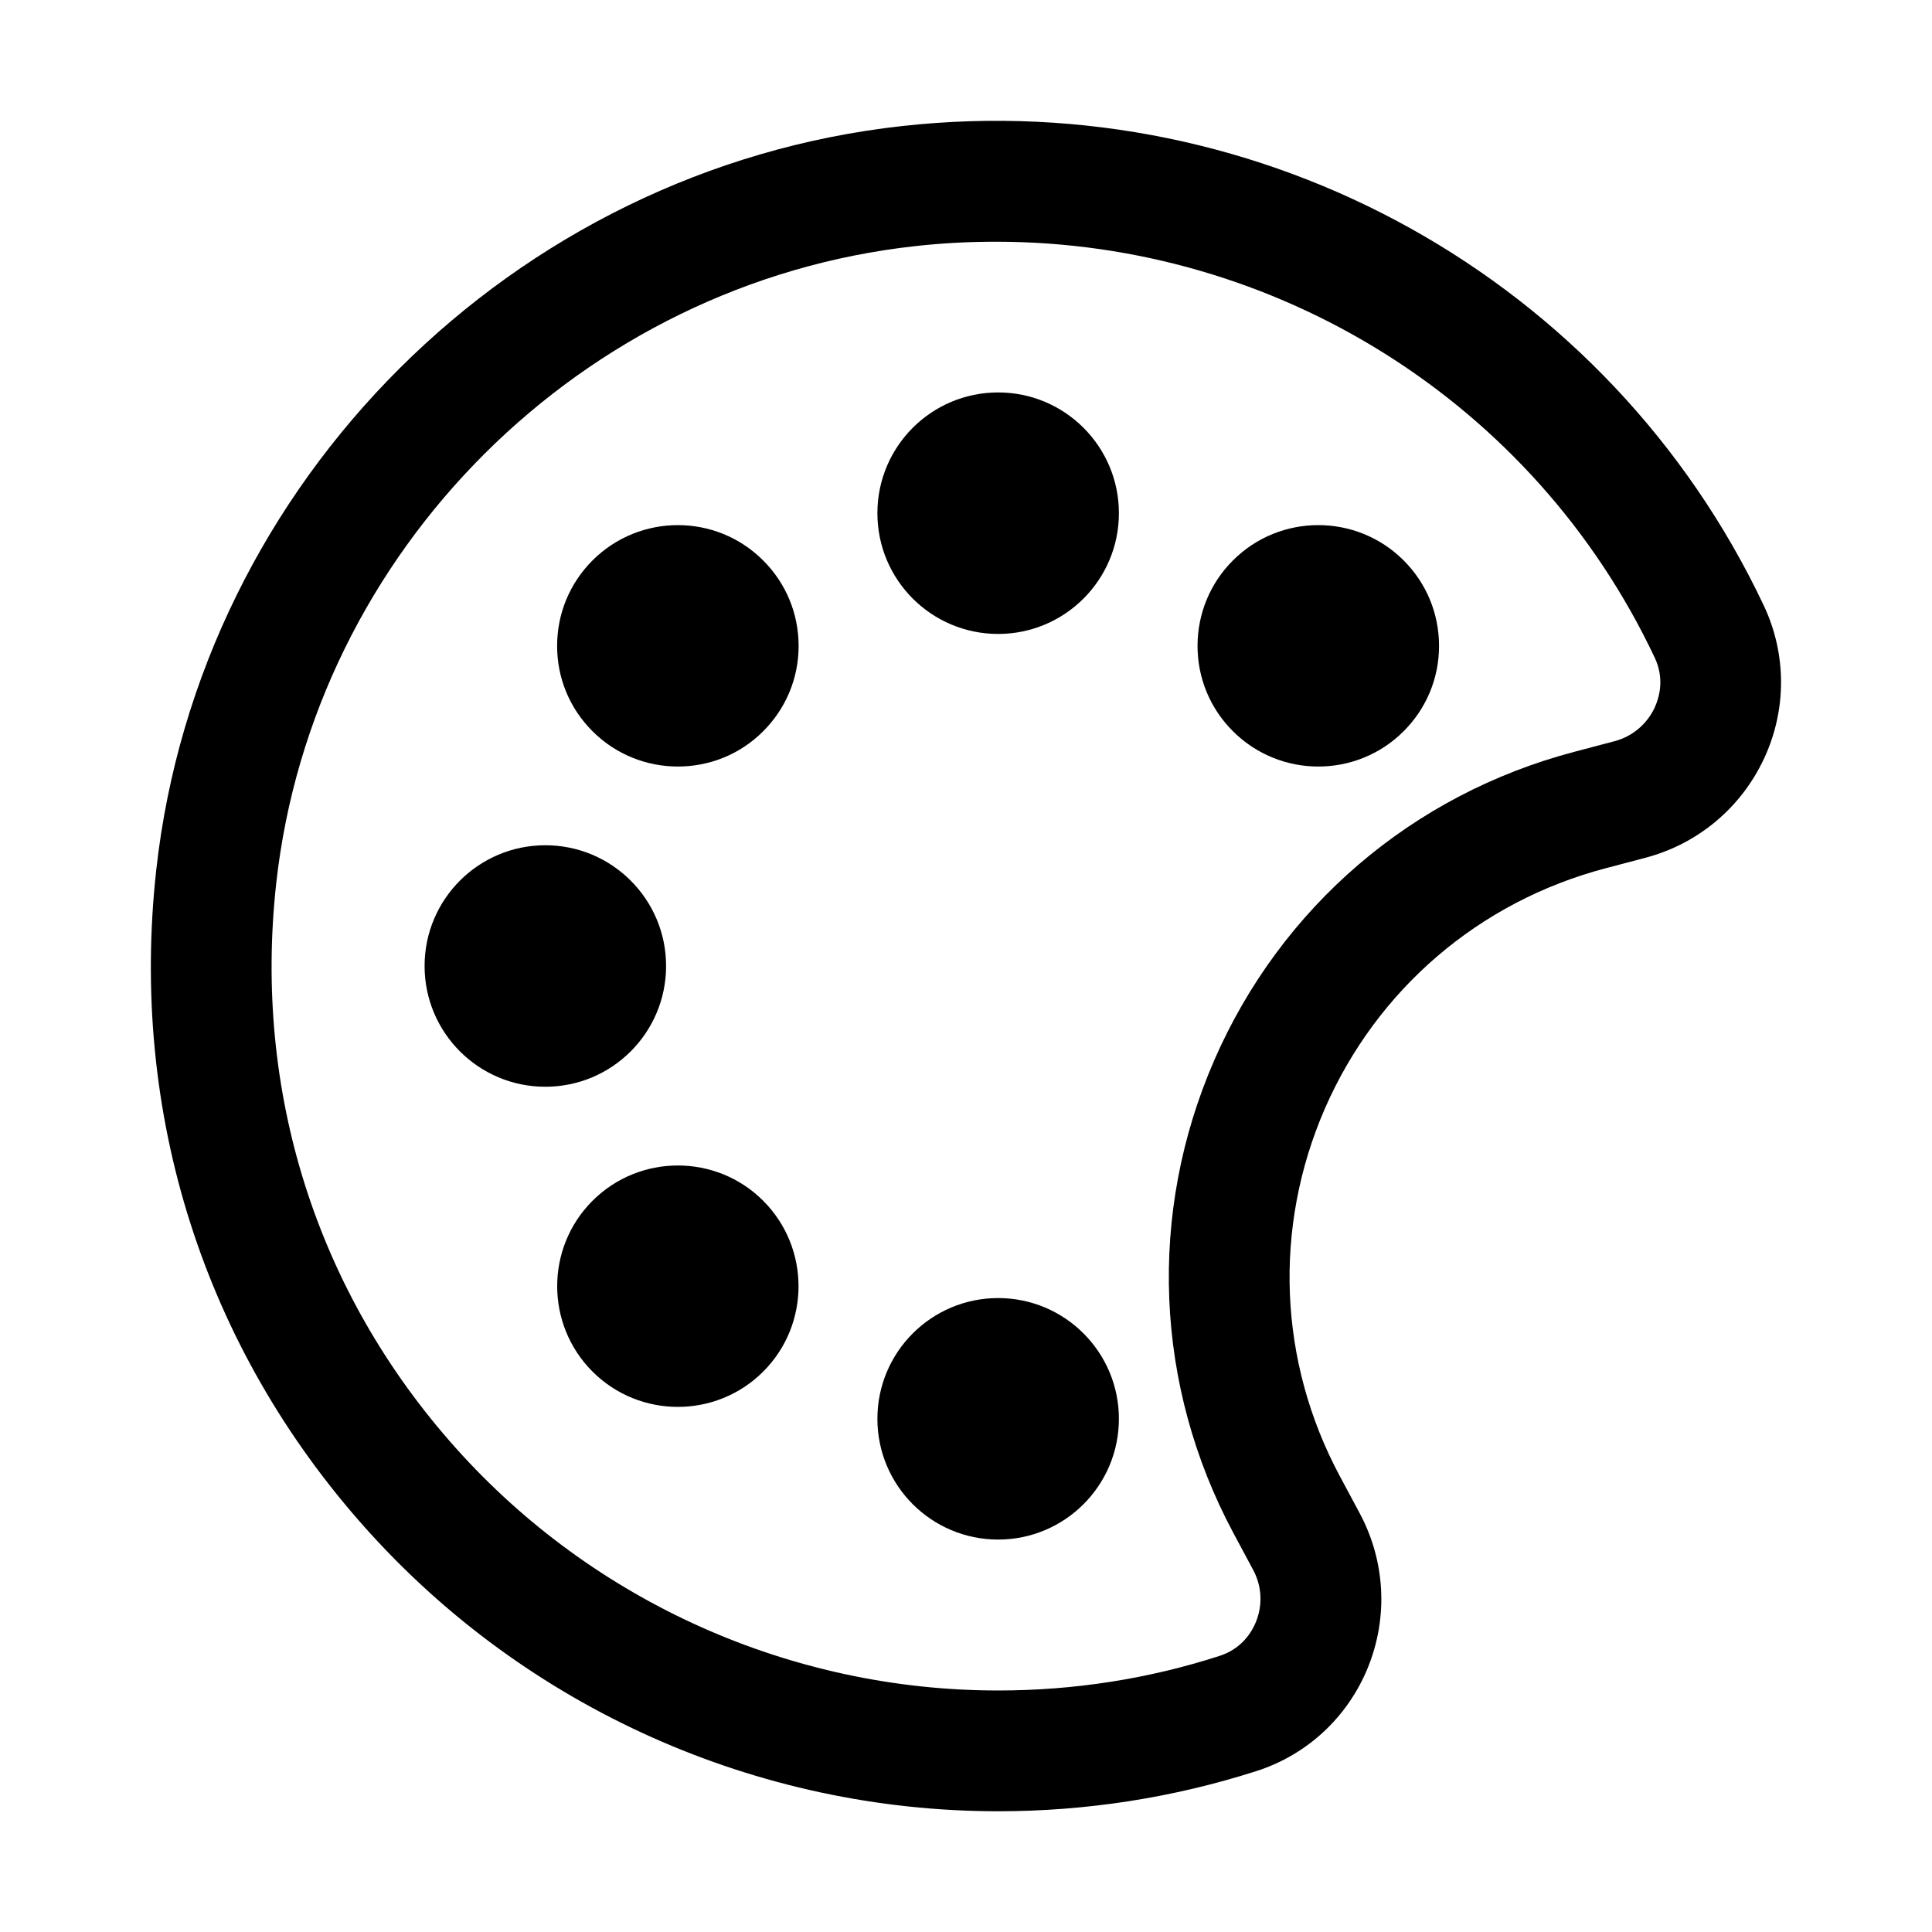
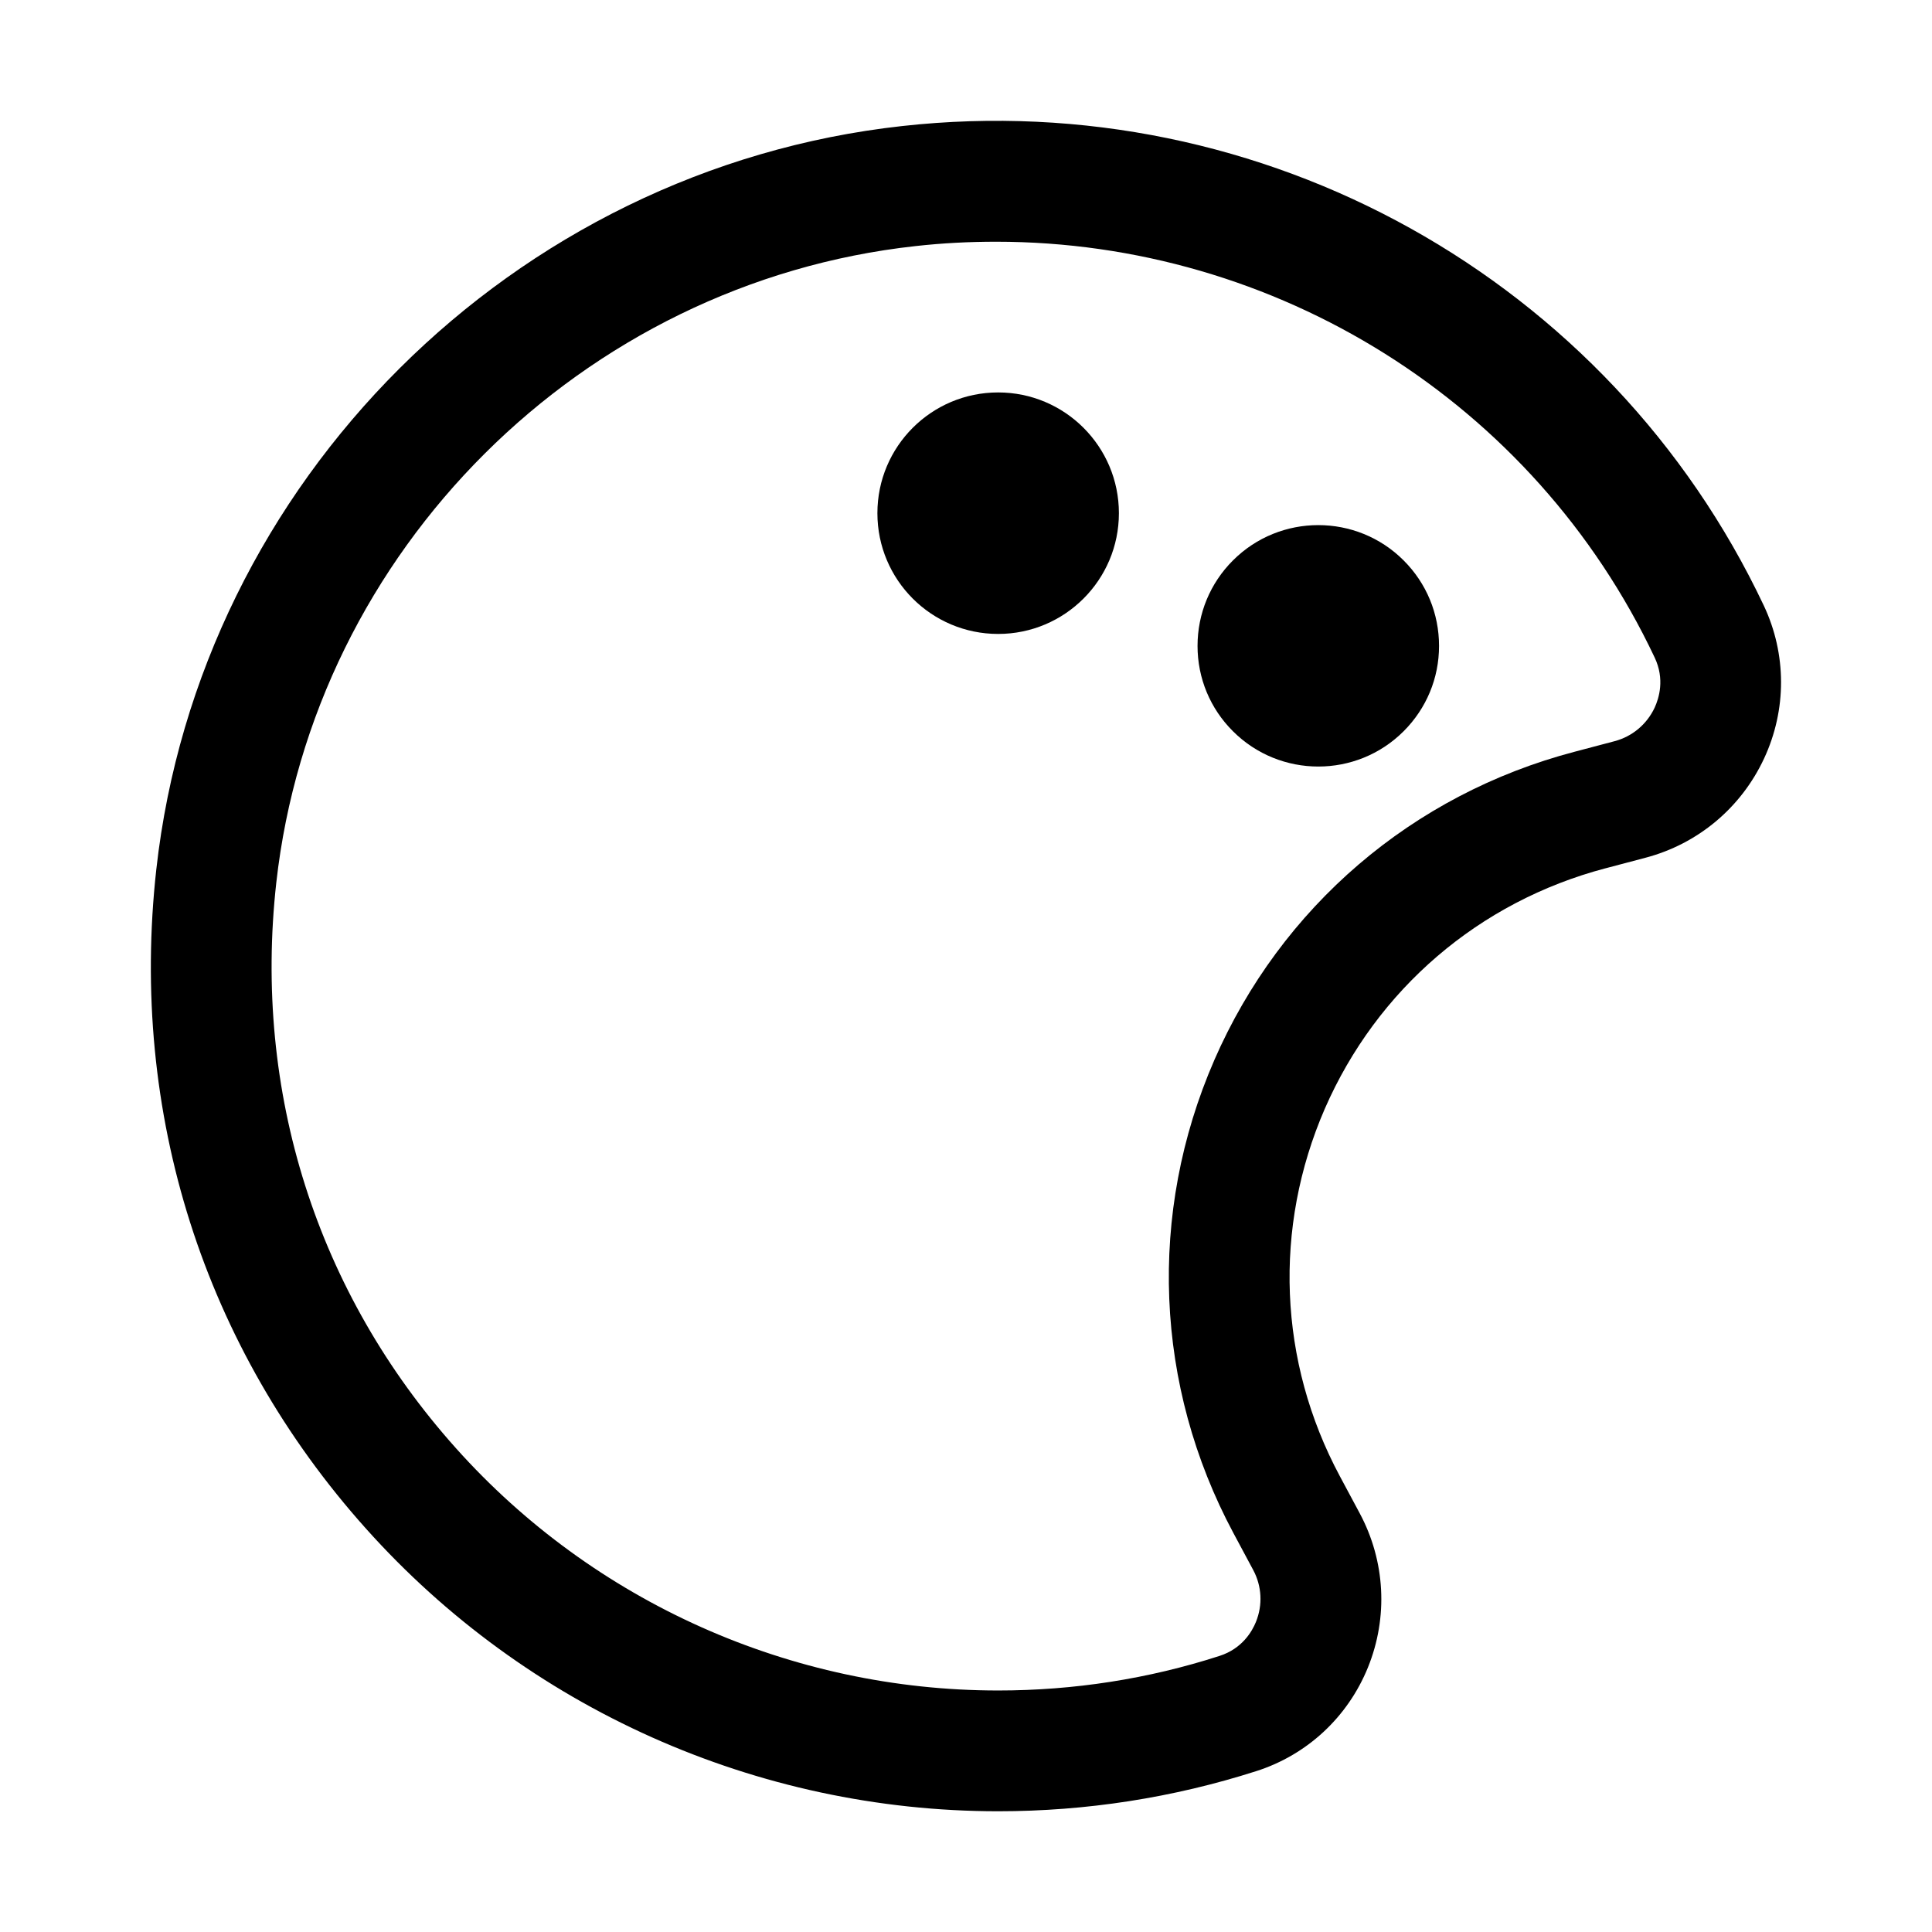
<svg xmlns="http://www.w3.org/2000/svg" width="512pt" height="512pt" version="1.1" viewBox="0 0 512 512">
  <g>
-     <path d="m296.52 376c0 17.68-14.34 32-32 32-17.68 0-32-14.32-32-32 0-17.68 14.32-32 32-32 17.66 0 32 14.32 32 32" />
    <path d="m296.52 136c0 17.68-14.34 32-32 32-17.68 0-32-14.32-32-32 0-17.68 14.32-32 32-32 17.66 0 32 14.32 32 32" />
-     <path d="m176.52 256c0 17.68-14.34 32-32 32-17.68 0-32-14.32-32-32s14.32-32 32-32c17.66 0 32 14.32 32 32" />
-     <path d="m157.02 318.22c-12.48 12.48-12.48 32.781 0 45.262 6.242 6.242 14.441 9.359 22.621 9.359 8.199 0 16.379-3.121 22.621-9.359 12.48-12.48 12.48-32.781-0.02-45.281-12.441-12.441-32.738-12.461-45.219 0.02z" />
    <path d="m326.74 148.52c-6.039 6.039-9.379 14.102-9.379 22.66 0 8.539 3.34 16.582 9.379 22.602 6.242 6.242 14.441 9.359 22.621 9.359 8.199 0 16.379-3.121 22.621-9.359 6.039-6.039 9.379-14.059 9.379-22.602 0-8.559-3.32-16.602-9.379-22.66-12.461-12.48-32.781-12.48-45.238 0z" />
-     <path d="m157.02 148.52c-6.039 6.039-9.379 14.102-9.379 22.66 0 8.52 3.32 16.559 9.379 22.602 6.242 6.242 14.441 9.359 22.621 9.359 8.199 0 16.379-3.102 22.602-9.34 6.039-6.039 9.398-14.059 9.398-22.602 0-8.559-3.32-16.602-9.379-22.66-12.461-12.5-32.762-12.5-45.238-0.02z" />
    <path d="m425.44 230.12 10.602-2.801c13.922-3.66 25.379-13.262 31.461-26.32 6.019-12.918 5.981-27.66-0.059-40.48-40.922-86.559-132.66-137.72-228.34-127.12-103.08 11.359-186.22 94.199-197.68 197-7.18 64.578 12.539 126.64 55.562 174.7 42.578 47.602 103.64 74.902 167.54 74.902 23.32 0 46.359-3.578 68.418-10.641 13.461-4.301 24.238-14.32 29.578-27.48 5.398-13.32 4.602-28.199-2.199-40.879l-5.262-9.82c-16.262-30.34-17.68-65.816-3.961-97.383 13.82-31.641 40.879-54.84 74.344-63.684zm-103.66 50.879c-17.66 40.582-15.801 86.242 5.078 125.26l5.262 9.82c2.281 4.262 2.539 9.262 0.719 13.738-1.02 2.539-3.66 7.102-9.66 9.02-18.879 6.102-38.641 9.16-58.66 9.16-54.82 0-107.18-23.398-143.7-64.219-36.879-41.199-53.762-94.418-47.602-149.84 9.82-88.059 81.059-159.02 169.38-168.72 7.16-0.801 14.281-1.16 21.359-1.16 74.121 0 142.52 42.398 174.54 110.18 2.719 5.719 1.16 10.781 0 13.301-2.059 4.398-5.918 7.641-10.602 8.879l-10.602 2.801c-43 11.301-77.797 41.121-95.52 81.781z" />
  </g>
</svg>